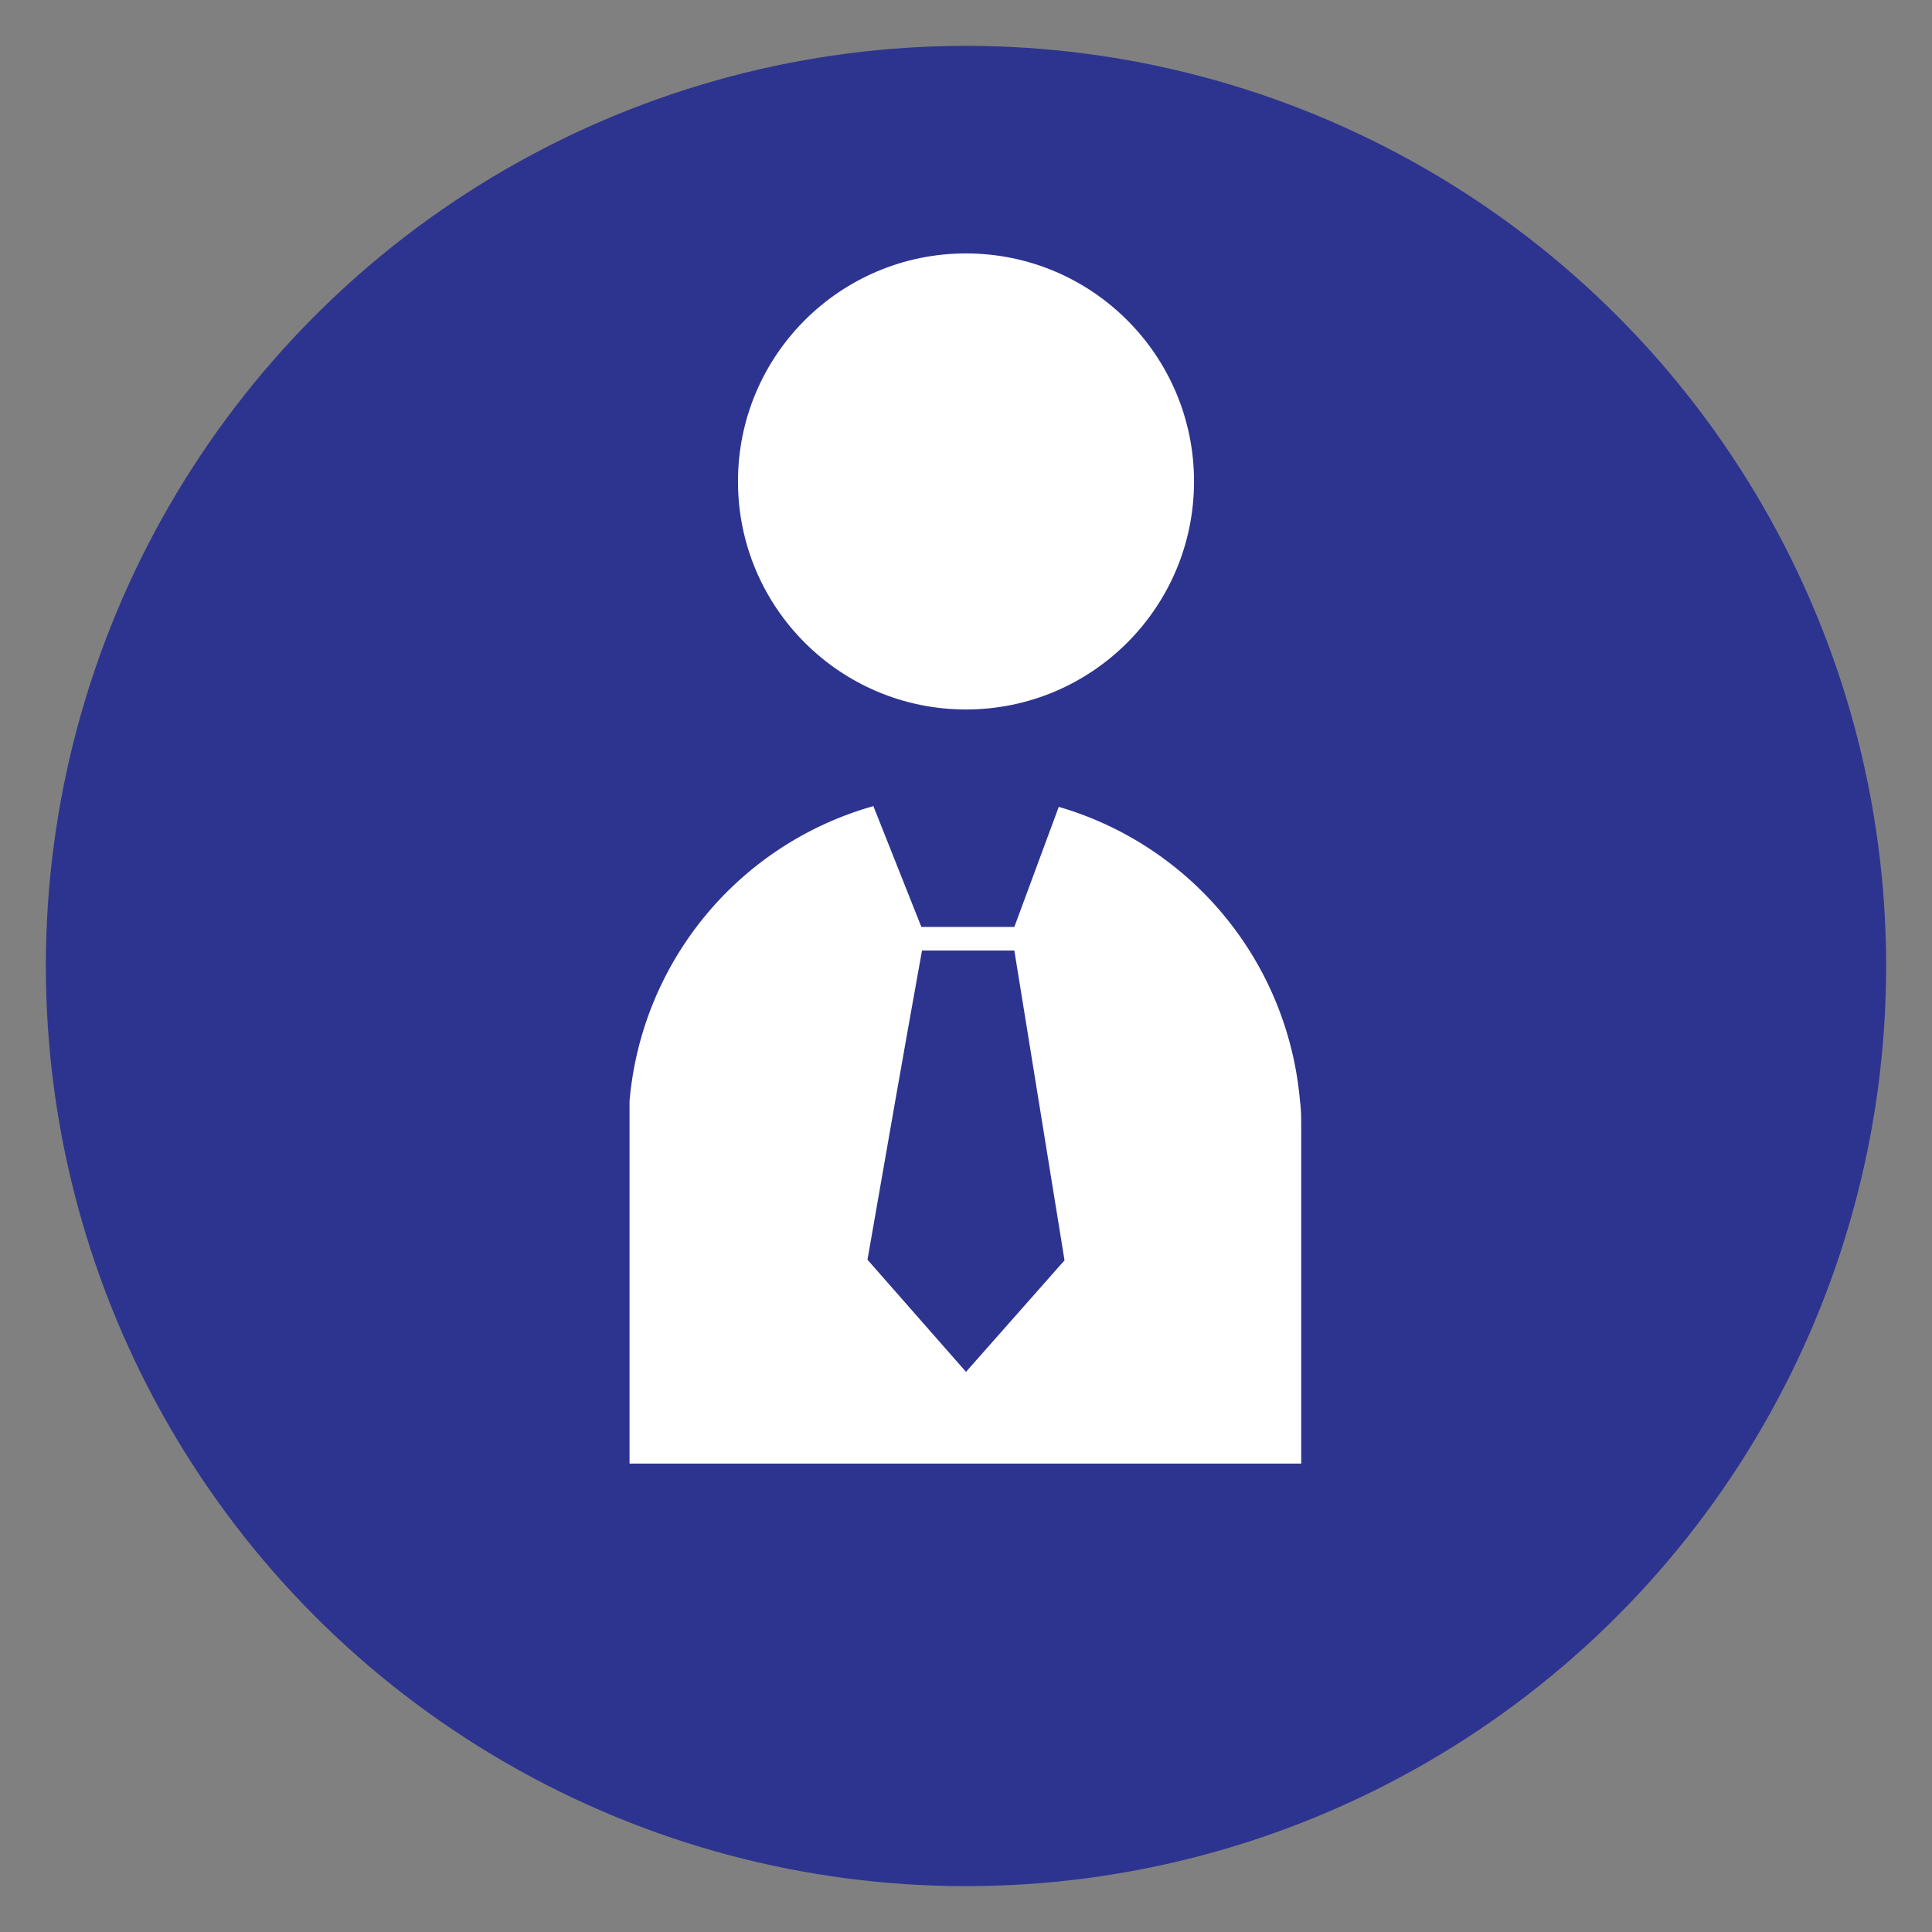
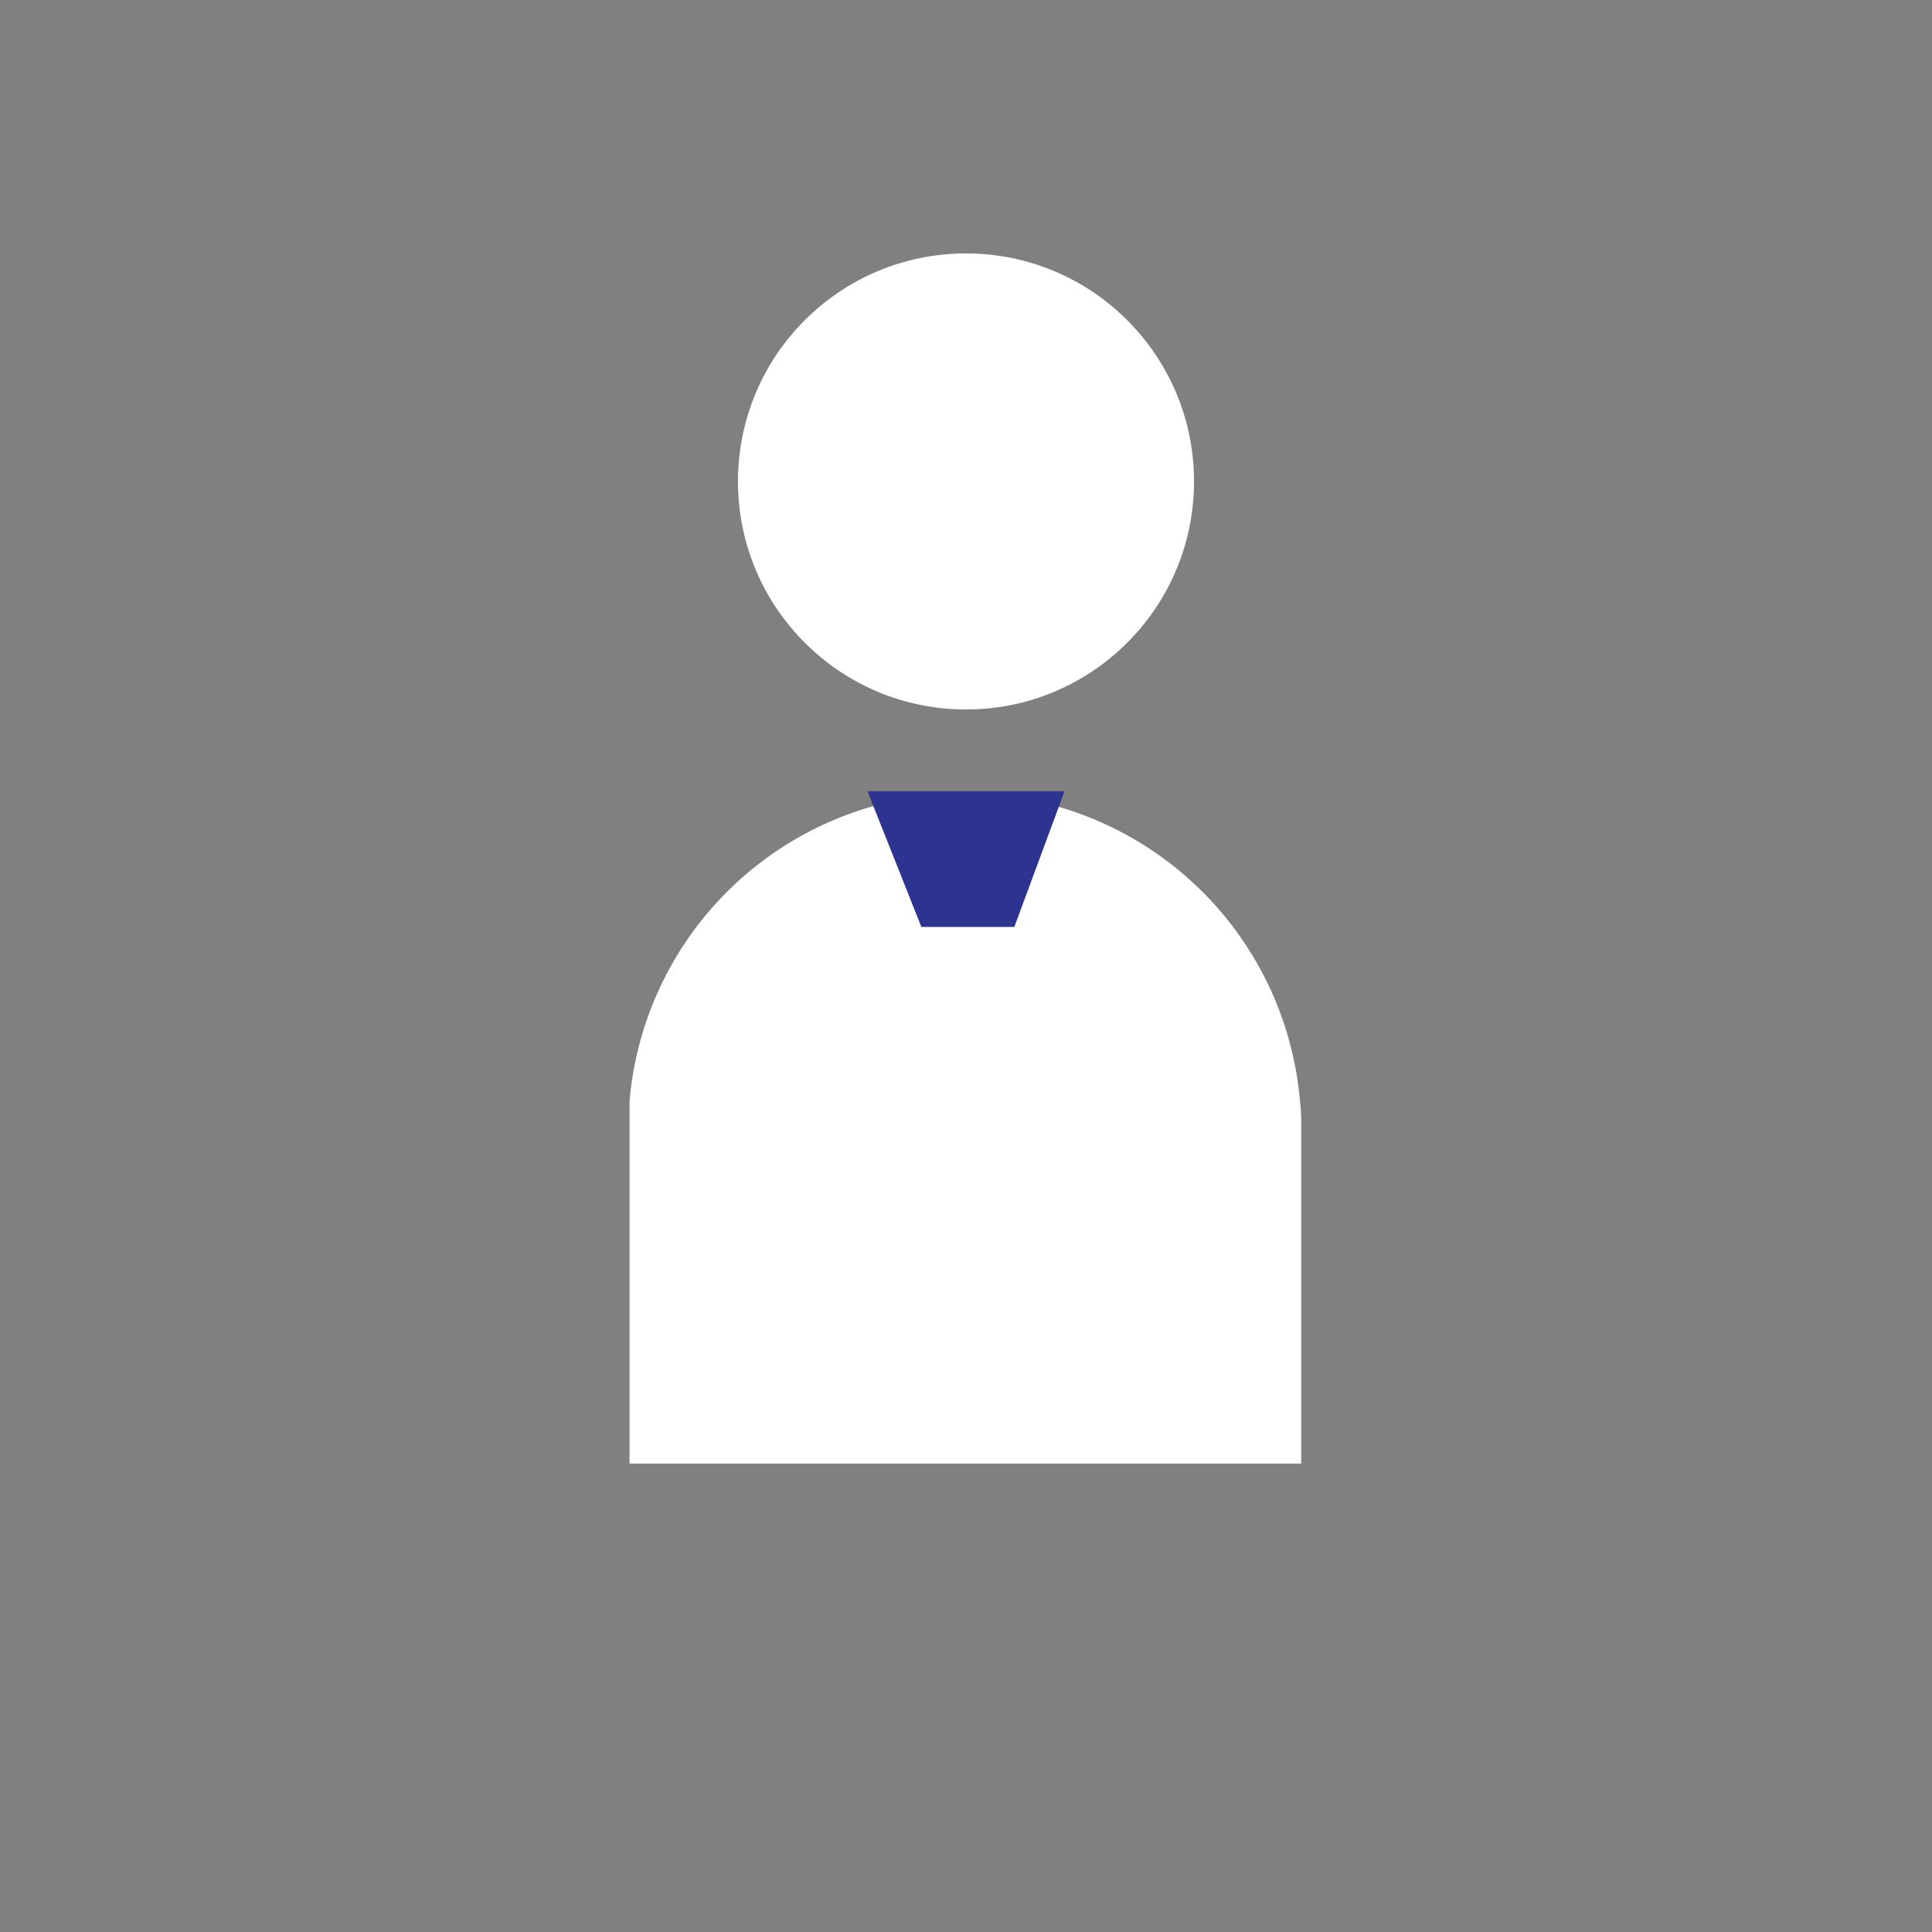
<svg xmlns="http://www.w3.org/2000/svg" id="Layer_1" data-name="Layer 1" viewBox="0 0 31.18 31.18">
  <rect x="0" y="0" width="31.18" height="31.18" fill="#808080" stroke="none" />
  <defs>
    <style>.cls-1{fill:#2d348f;}.cls-2{fill:#fff;}</style>
  </defs>
-   <circle class="cls-1" cx="15.59" cy="15.59" r="14.85" />
  <circle class="cls-2" cx="15.59" cy="7.77" r="3.68" />
  <path class="cls-2" d="M21,18.2v5.42H10.16V18.2c0-.15,0-.29,0-.43a5.43,5.43,0,0,1,10.82,0C21,17.91,21,18.05,21,18.2Z" />
  <polygon class="cls-1" points="14 12.77 14.87 14.96 16.37 14.96 17.18 12.77 14 12.77" />
-   <path class="cls-1" d="M14.88,15.34h1.49l.81,5-1.59,1.8L14,20.33C14.29,18.67,14.58,17,14.88,15.34Z" />
</svg>